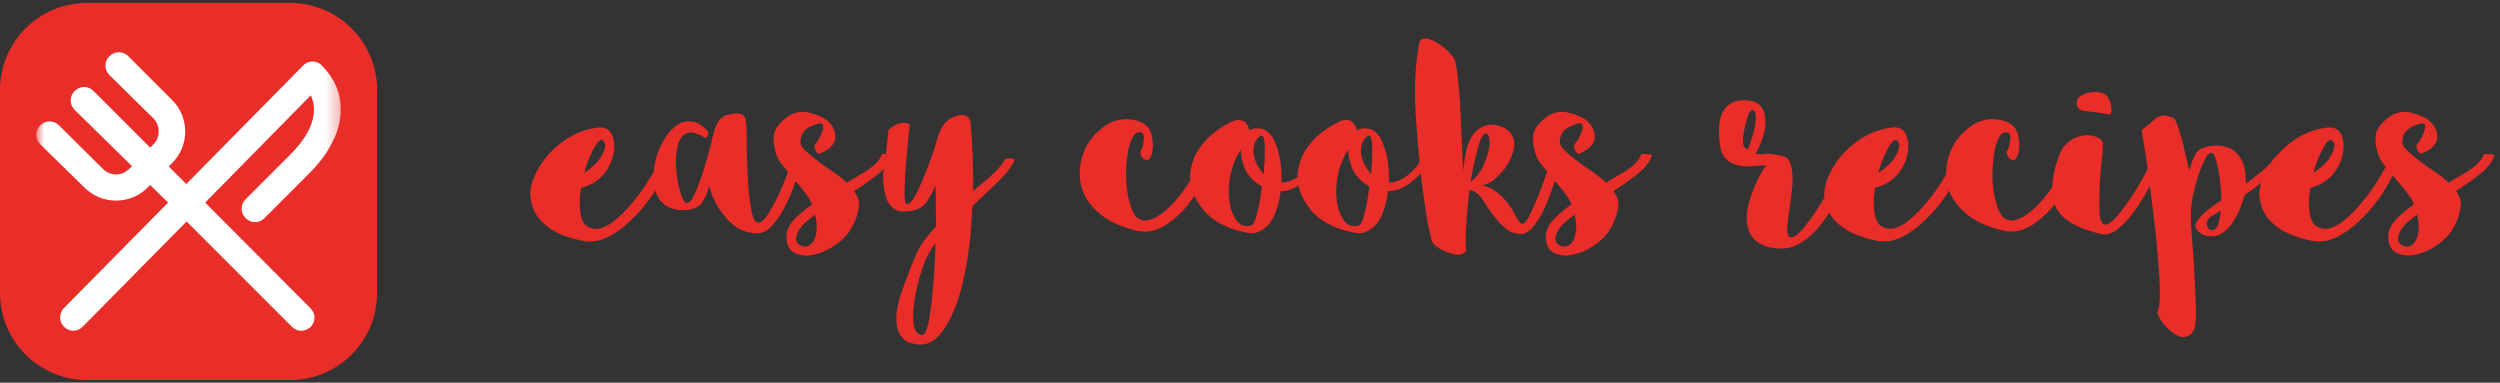
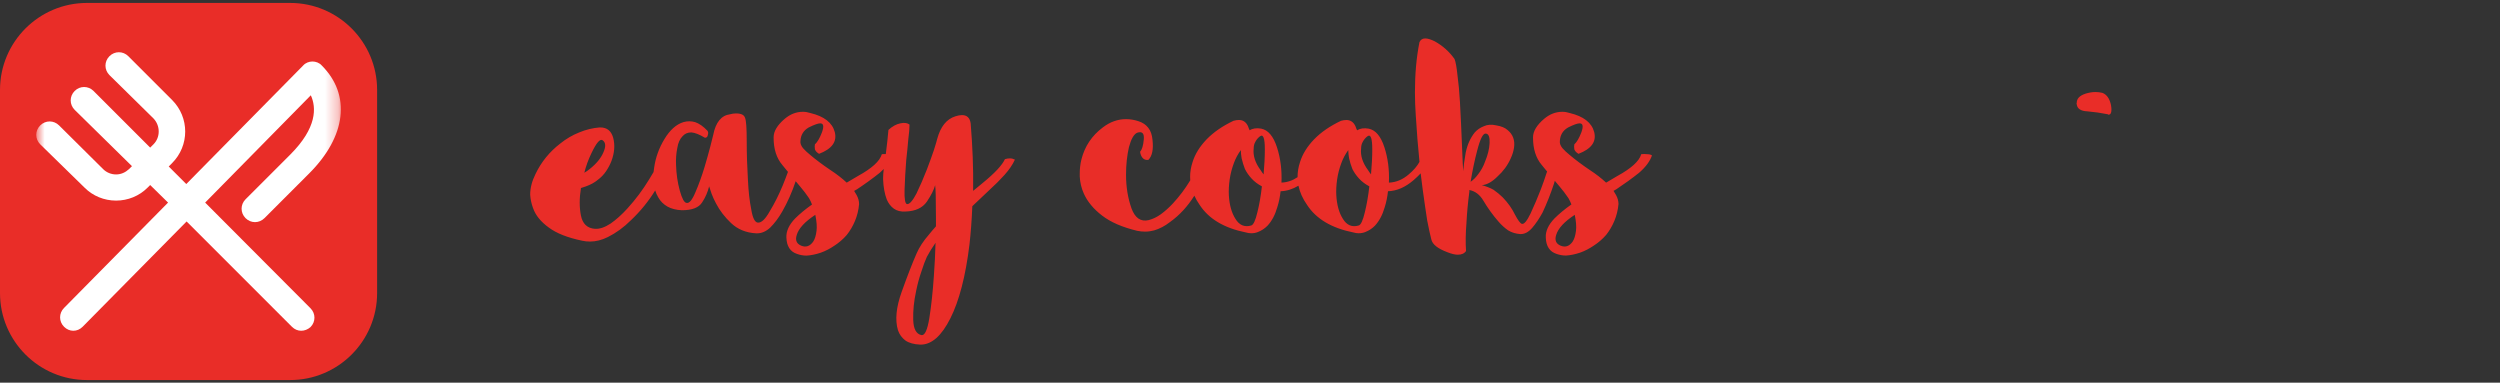
<svg xmlns="http://www.w3.org/2000/svg" width="196" height="30" viewBox="0 0 196 30" fill="none">
  <rect x="0" y="0" width="196" height="30" fill="#333333" stroke="none" />
  <path d="M0 7.053C0 3.285 3.055 0.23 6.823 0.23H22.743C26.512 0.23 29.566 3.285 29.566 7.053V22.973C29.566 26.741 26.512 29.796 22.743 29.796H6.823C3.055 29.796 0 26.741 0 22.973V7.053Z" fill="#E92D28" />
  <mask id="mask0_19_382" style="mask-type:luminance" maskUnits="userSpaceOnUse" x="2" y="3" width="25" height="24">
    <path d="M26.722 3.073H2.842V26.953H26.722V3.073Z" fill="white" />
  </mask>
  <g mask="url(#mask0_19_382)">
    <path d="M24.342 24.166C24.757 24.581 24.757 25.231 24.342 25.646C24.134 25.828 23.874 25.932 23.615 25.932C23.355 25.932 23.095 25.828 22.888 25.62L14.63 17.363L6.477 25.62C6.269 25.828 6.01 25.932 5.75 25.932C5.49 25.932 5.231 25.828 5.023 25.62C4.607 25.205 4.607 24.556 5.023 24.14L13.176 15.883L11.774 14.507L11.566 14.714C10.917 15.364 10.034 15.727 9.1 15.727C8.165 15.727 7.282 15.364 6.633 14.714L3.153 11.313C2.738 10.897 2.738 10.248 3.153 9.833C3.569 9.417 4.218 9.417 4.633 9.833L8.087 13.26C8.347 13.52 8.71 13.676 9.1 13.676C9.489 13.676 9.827 13.52 10.112 13.26L10.346 13.027L5.854 8.612C5.438 8.197 5.438 7.548 5.854 7.132C6.269 6.717 6.918 6.717 7.334 7.132L11.774 11.572L12.034 11.313C12.579 10.768 12.579 9.859 12.034 9.287L8.58 5.886C8.165 5.47 8.165 4.821 8.58 4.406C8.996 3.99 9.645 3.99 10.06 4.406L13.488 7.833C14.864 9.21 14.864 11.417 13.488 12.793L13.228 13.053L14.604 14.429L23.77 5.133C23.952 4.925 24.238 4.821 24.498 4.821C24.757 4.821 25.043 4.925 25.225 5.133C27.536 7.444 27.146 10.69 24.238 13.598L20.733 17.103C20.317 17.519 19.668 17.519 19.252 17.103C18.837 16.688 18.837 16.039 19.252 15.623L22.758 12.118C24.861 10.014 24.809 8.431 24.368 7.47L16.085 15.883L24.342 24.166Z" fill="white" />
  </g>
  <g clip-path="url(#clip0_19_382)">
    <path d="M78.787 12.477C78.571 12.95 77.988 13.575 77.038 14.35L76.294 14.965V14.804C76.316 13.21 76.25 11.499 76.1 9.668C76.036 9.236 75.809 9.023 75.42 9.023C75.268 9.023 75.096 9.056 74.901 9.119C74.21 9.335 73.736 9.927 73.475 10.896C73.453 11.004 73.367 11.294 73.217 11.768C73.065 12.219 72.881 12.726 72.667 13.287C72.409 13.954 72.137 14.579 71.857 15.16C71.554 15.741 71.307 16.021 71.113 16.001C70.961 15.979 70.896 15.602 70.918 14.87C70.94 14.159 70.983 13.384 71.049 12.543C71.113 11.983 71.168 11.444 71.21 10.927C71.274 10.432 71.307 10.044 71.307 9.765C71.135 9.635 70.896 9.604 70.594 9.668C70.27 9.732 69.956 9.905 69.654 10.185C69.608 10.728 69.538 11.36 69.447 12.08C69.342 12.075 69.24 12.077 69.135 12.089C68.983 12.629 68.358 13.199 67.256 13.802C66.954 13.974 66.662 14.148 66.382 14.319C66.015 13.976 65.583 13.641 65.086 13.318C64.481 12.908 63.963 12.521 63.532 12.155C63.294 11.962 63.099 11.779 62.949 11.607C62.797 11.413 62.733 11.23 62.755 11.059C62.777 10.585 62.991 10.231 63.402 9.993C63.834 9.777 64.135 9.67 64.309 9.67C64.567 9.67 64.611 9.907 64.439 10.381C64.267 10.832 64.084 11.145 63.889 11.318C63.867 11.426 63.867 11.556 63.889 11.706C63.931 11.835 64.04 11.954 64.214 12.06C65.229 11.673 65.64 11.103 65.445 10.348C65.251 9.617 64.613 9.119 63.534 8.862C63.339 8.798 63.145 8.765 62.951 8.765C62.432 8.765 61.957 8.948 61.525 9.313C60.942 9.809 60.651 10.293 60.651 10.766V10.799C60.651 11.682 60.878 12.393 61.331 12.93C61.477 13.111 61.627 13.292 61.776 13.475C61.65 13.82 61.516 14.175 61.362 14.546C61.059 15.279 60.724 15.946 60.357 16.549C60.011 17.174 59.697 17.476 59.417 17.454C59.179 17.432 59.006 17.088 58.898 16.419C58.768 15.774 58.682 15.019 58.64 14.159C58.576 13.104 58.543 12.069 58.543 11.057C58.543 10.044 58.499 9.441 58.413 9.247C58.348 9.01 58.11 8.893 57.7 8.893C57.547 8.893 57.397 8.915 57.247 8.957C56.556 9.043 56.112 9.582 55.918 10.572C55.896 10.68 55.821 10.982 55.691 11.477C55.561 11.973 55.41 12.512 55.238 13.093C55.022 13.804 54.785 14.46 54.525 15.063C54.267 15.688 54.028 15.968 53.812 15.904C53.64 15.882 53.466 15.56 53.293 14.935C53.121 14.31 53.024 13.643 53.002 12.932C52.98 12.481 53.013 12.038 53.099 11.607C53.163 11.198 53.304 10.885 53.521 10.671C53.693 10.477 53.92 10.381 54.201 10.381C54.481 10.402 54.837 10.541 55.269 10.801C55.399 10.801 55.474 10.726 55.496 10.574C55.539 10.445 55.529 10.337 55.463 10.251C55.139 9.907 54.816 9.681 54.492 9.573C54.19 9.487 53.887 9.487 53.585 9.573C53.022 9.745 52.527 10.187 52.095 10.898C51.662 11.609 51.393 12.362 51.284 13.159C51.264 13.268 51.25 13.378 51.239 13.488C51.138 13.665 51.022 13.857 50.894 14.063C50.397 14.882 49.825 15.646 49.177 16.357C48.744 16.831 48.313 17.218 47.881 17.52C47.428 17.821 47.017 17.962 46.649 17.94C46.044 17.898 45.678 17.553 45.547 16.906C45.417 16.259 45.417 15.539 45.547 14.742C45.678 14.7 45.806 14.656 45.936 14.612C46.303 14.482 46.616 14.31 46.874 14.095C47.133 13.901 47.349 13.674 47.522 13.416C47.694 13.159 47.835 12.888 47.943 12.609C48.179 11.963 48.224 11.36 48.073 10.799C47.921 10.262 47.587 9.991 47.069 9.991H47.005C46.464 10.035 45.936 10.163 45.417 10.379C44.877 10.594 44.38 10.885 43.927 11.251C43.086 11.896 42.437 12.694 41.984 13.641C41.706 14.201 41.566 14.738 41.566 15.255C41.588 15.621 41.663 15.977 41.794 16.321C41.988 16.88 42.398 17.386 43.025 17.84C43.63 18.291 44.505 18.637 45.65 18.874C45.844 18.918 46.05 18.938 46.266 18.938C46.719 18.938 47.184 18.819 47.659 18.584C48.306 18.26 48.911 17.82 49.474 17.258C50.216 16.555 50.848 15.778 51.367 14.93C51.427 15.125 51.508 15.31 51.611 15.482C51.783 15.783 52.021 16.021 52.324 16.193C52.626 16.365 53.004 16.462 53.458 16.483C54.257 16.483 54.787 16.279 55.045 15.869C55.304 15.482 55.487 15.061 55.595 14.61C55.638 14.762 55.703 14.955 55.79 15.191C55.876 15.429 55.995 15.687 56.145 15.966C56.426 16.505 56.814 17.012 57.311 17.485C57.83 17.98 58.488 18.249 59.287 18.293H59.351C59.718 18.293 60.064 18.143 60.388 17.841C60.733 17.498 61.046 17.077 61.329 16.582C61.752 15.842 62.102 15.05 62.381 14.206C62.494 14.341 62.606 14.477 62.722 14.612C62.98 14.913 63.218 15.226 63.435 15.549C63.521 15.701 63.596 15.862 63.662 16.034C63.143 16.399 62.702 16.767 62.333 17.132C61.858 17.628 61.631 18.123 61.653 18.618C61.675 19.307 61.956 19.739 62.496 19.91C62.734 19.996 62.982 20.04 63.24 20.04C63.585 20.018 63.953 19.943 64.342 19.814C64.709 19.684 65.066 19.501 65.411 19.265C65.777 19.029 66.102 18.748 66.382 18.426C66.64 18.103 66.857 17.737 67.029 17.328C67.201 16.918 67.309 16.478 67.353 16.003C67.353 15.767 67.289 15.529 67.159 15.292C67.095 15.184 67.029 15.076 66.965 14.968C67.051 14.926 67.126 14.882 67.192 14.838C67.841 14.407 68.433 13.978 68.974 13.546C69.087 13.447 69.19 13.349 69.287 13.248C69.252 13.515 69.234 13.775 69.234 14.031C69.256 14.656 69.353 15.193 69.525 15.646C69.656 15.948 69.839 16.186 70.075 16.357C70.312 16.529 70.614 16.606 70.983 16.584C71.76 16.562 72.321 16.304 72.667 15.809C73.012 15.292 73.228 14.862 73.314 14.517C73.356 14.754 73.378 15.615 73.378 17.101V17.746C73.184 17.962 73.001 18.178 72.828 18.392C72.396 18.887 72.071 19.382 71.857 19.878C71.51 20.674 71.122 21.676 70.691 22.882C70.259 24.089 70.161 25.09 70.4 25.887C70.508 26.211 70.702 26.479 70.983 26.695C71.263 26.889 71.652 26.997 72.148 27.018H72.181C73.045 27.018 73.822 26.329 74.513 24.951C75.204 23.573 75.7 21.656 76.003 19.201C76.111 18.255 76.186 17.242 76.23 16.165C76.683 15.734 77.115 15.325 77.526 14.937C78.001 14.506 78.411 14.096 78.758 13.709C79.124 13.3 79.394 12.901 79.568 12.514C79.438 12.45 79.309 12.417 79.179 12.417C79.067 12.413 78.937 12.435 78.787 12.477ZM46.361 12.026C46.75 11.207 47.041 10.863 47.236 10.991C47.494 11.163 47.516 11.486 47.3 11.96C47.105 12.411 46.75 12.843 46.231 13.252C46.101 13.36 45.962 13.457 45.81 13.543C45.94 13.027 46.123 12.521 46.361 12.026ZM64.016 18.099C63.972 18.465 63.886 18.744 63.757 18.94C63.499 19.305 63.185 19.413 62.819 19.263C62.452 19.113 62.333 18.832 62.463 18.424C62.614 17.907 63.099 17.381 63.92 16.842C64.027 17.355 64.058 17.776 64.016 18.099ZM73.215 21.652C73.129 22.901 73.01 23.999 72.859 24.948C72.707 25.872 72.504 26.315 72.244 26.273C71.833 26.187 71.617 25.788 71.597 25.077C71.575 24.366 71.65 23.613 71.824 22.817C71.932 22.277 72.071 21.762 72.245 21.267C72.396 20.793 72.537 20.417 72.667 20.135C72.861 19.77 73.089 19.404 73.347 19.037C73.323 19.896 73.279 20.768 73.215 21.652Z" fill="#E92D28" />
    <path d="M128.673 12.089C128.521 12.629 127.896 13.199 126.794 13.802C126.492 13.974 126.2 14.148 125.92 14.319C125.553 13.976 125.121 13.641 124.624 13.318C124.019 12.908 123.501 12.521 123.07 12.155C122.832 11.962 122.637 11.779 122.487 11.607C122.335 11.413 122.271 11.23 122.293 11.059C122.315 10.585 122.529 10.231 122.94 9.993C123.372 9.777 123.673 9.67 123.847 9.67C124.105 9.67 124.149 9.907 123.977 10.381C123.805 10.832 123.622 11.145 123.427 11.318C123.405 11.426 123.405 11.556 123.427 11.706C123.469 11.835 123.578 11.954 123.752 12.06C124.767 11.673 125.178 11.103 124.983 10.348C124.789 9.617 124.151 9.119 123.072 8.862C122.877 8.798 122.683 8.765 122.489 8.765C121.97 8.765 121.495 8.948 121.063 9.313C120.48 9.809 120.189 10.293 120.189 10.766V10.799C120.189 11.682 120.416 12.393 120.869 12.93C121.008 13.104 121.151 13.276 121.294 13.449C121.281 13.482 121.27 13.51 121.257 13.544C121.127 13.954 120.977 14.383 120.804 14.837C120.546 15.504 120.275 16.14 119.994 16.743C119.714 17.324 119.487 17.595 119.314 17.551C119.184 17.509 119.001 17.26 118.764 16.809C118.548 16.357 118.235 15.915 117.824 15.484C117.608 15.268 117.359 15.063 117.08 14.87C116.8 14.72 116.497 14.601 116.173 14.515C116.561 14.493 116.972 14.268 117.404 13.837C117.857 13.427 118.204 12.954 118.442 12.415C118.572 12.135 118.658 11.856 118.7 11.574C118.742 11.294 118.722 11.037 118.636 10.799C118.55 10.562 118.398 10.359 118.183 10.185C117.989 10.013 117.698 9.894 117.309 9.83C116.942 9.745 116.618 9.766 116.338 9.894C116.057 10.002 115.819 10.163 115.625 10.379C115.278 10.81 115.042 11.336 114.912 11.962C114.803 12.587 114.739 13.071 114.717 13.415C114.695 13.199 114.662 12.532 114.62 11.411C114.576 10.271 114.523 9.129 114.459 7.988C114.415 7.213 114.351 6.513 114.265 5.888C114.2 5.263 114.123 4.844 114.037 4.629C113.627 4.048 113.108 3.585 112.483 3.24C112.181 3.09 111.933 3.013 111.739 3.013C111.523 3.013 111.372 3.11 111.286 3.304C111.048 4.488 110.931 5.802 110.931 7.244C110.931 7.825 110.953 8.418 110.995 9.021C111.074 10.331 111.171 11.552 111.288 12.691C111.107 13.024 110.826 13.351 110.445 13.672C109.97 14.082 109.451 14.297 108.891 14.318C108.933 13.327 108.815 12.4 108.535 11.539C108.255 10.678 107.844 10.194 107.303 10.086C106.937 10.022 106.634 10.064 106.396 10.216C106.352 10.13 106.31 10.022 106.266 9.893C106.114 9.569 105.877 9.408 105.553 9.408C105.423 9.408 105.283 9.43 105.131 9.472C104.268 9.882 103.566 10.366 103.025 10.925C102.485 11.486 102.118 12.077 101.924 12.702C101.794 13.089 101.729 13.477 101.729 13.864C101.729 13.873 101.731 13.883 101.731 13.89C101.337 14.155 100.916 14.299 100.467 14.316C100.509 13.325 100.391 12.398 100.111 11.538C99.831 10.677 99.42 10.192 98.879 10.085C98.513 10.021 98.21 10.063 97.972 10.214C97.928 10.128 97.886 10.021 97.842 9.891C97.69 9.567 97.453 9.406 97.129 9.406C96.999 9.406 96.859 9.428 96.707 9.47C95.844 9.88 95.142 10.364 94.601 10.923C94.061 11.485 93.694 12.075 93.5 12.7C93.37 13.088 93.305 13.475 93.305 13.862C93.305 13.956 93.309 14.049 93.316 14.14C92.919 14.796 92.462 15.405 91.944 15.963C91.641 16.286 91.328 16.566 91.003 16.803C90.701 17.019 90.388 17.169 90.063 17.255C89.436 17.406 88.984 17.094 88.703 16.319C88.423 15.522 88.281 14.65 88.281 13.702C88.281 12.927 88.357 12.205 88.509 11.538C88.681 10.892 88.897 10.516 89.156 10.406C89.544 10.276 89.717 10.45 89.674 10.923C89.63 11.419 89.533 11.742 89.383 11.892C89.405 12.086 89.469 12.247 89.577 12.377C89.686 12.506 89.836 12.559 90.03 12.537C90.332 12.236 90.441 11.709 90.355 10.954C90.29 10.201 89.922 9.717 89.253 9.501C88.928 9.394 88.604 9.341 88.281 9.341C87.635 9.341 87.03 9.556 86.467 9.986C85.604 10.631 85.041 11.472 84.782 12.506C84.696 12.852 84.652 13.217 84.652 13.605V13.831C84.674 14.305 84.782 14.758 84.977 15.188C85.257 15.813 85.732 16.383 86.403 16.9C87.072 17.417 87.99 17.816 89.156 18.096C89.372 18.139 89.577 18.159 89.772 18.159C90.008 18.159 90.246 18.127 90.485 18.063C90.917 17.933 91.328 17.719 91.716 17.417C92.468 16.882 93.108 16.187 93.637 15.341C93.747 15.582 93.883 15.824 94.05 16.059C94.763 17.158 95.972 17.88 97.677 18.223C97.827 18.267 97.968 18.287 98.099 18.287C98.293 18.287 98.465 18.255 98.617 18.191C98.898 18.083 99.147 17.922 99.361 17.706C99.706 17.341 99.966 16.856 100.138 16.253C100.269 15.844 100.355 15.425 100.397 14.994C100.875 14.979 101.343 14.833 101.799 14.559C101.905 15.069 102.127 15.569 102.47 16.059C103.183 17.158 104.393 17.88 106.097 18.223C106.248 18.267 106.389 18.287 106.519 18.287C106.713 18.287 106.885 18.255 107.038 18.191C107.318 18.083 107.567 17.922 107.782 17.706C108.126 17.341 108.387 16.856 108.559 16.253C108.689 15.844 108.775 15.425 108.817 14.994C109.508 14.972 110.177 14.681 110.826 14.122C111.035 13.943 111.218 13.766 111.38 13.592C111.429 14.018 111.482 14.433 111.537 14.833C111.667 15.782 111.785 16.599 111.893 17.288C112.023 17.955 112.131 18.45 112.217 18.774C112.303 19.161 112.725 19.495 113.48 19.775C113.805 19.905 114.074 19.969 114.29 19.969C114.593 19.969 114.809 19.872 114.937 19.678C114.893 19.033 114.904 18.3 114.97 17.481C115.012 16.663 115.089 15.845 115.198 15.027C115.198 14.985 115.198 14.941 115.198 14.897C115.65 14.983 116.019 15.262 116.299 15.736C116.644 16.317 117.032 16.856 117.465 17.352C117.701 17.631 117.962 17.869 118.242 18.063C118.522 18.234 118.847 18.331 119.213 18.353C119.538 18.353 119.84 18.192 120.121 17.869C120.401 17.545 120.671 17.147 120.931 16.674C121.275 15.942 121.578 15.177 121.838 14.38C121.858 14.308 121.878 14.243 121.897 14.175C122.018 14.319 122.137 14.462 122.258 14.606C122.516 14.908 122.755 15.22 122.971 15.544C123.057 15.696 123.132 15.857 123.198 16.028C122.679 16.394 122.238 16.761 121.869 17.127C121.395 17.622 121.167 18.117 121.189 18.613C121.211 19.302 121.492 19.733 122.032 19.905C122.271 19.991 122.518 20.035 122.777 20.035C123.121 20.013 123.49 19.938 123.878 19.808C124.245 19.678 124.602 19.495 124.947 19.26C125.313 19.024 125.638 18.742 125.918 18.421C126.177 18.097 126.393 17.732 126.565 17.322C126.737 16.913 126.846 16.472 126.89 15.997C126.89 15.761 126.825 15.524 126.695 15.286C126.631 15.178 126.565 15.071 126.501 14.963C126.587 14.921 126.662 14.877 126.728 14.833C127.377 14.402 127.969 13.972 128.51 13.541C129.029 13.089 129.362 12.636 129.514 12.185C129.428 12.121 129.298 12.088 129.126 12.088C128.975 12.069 128.823 12.069 128.673 12.089ZM98.579 16.644C98.427 17.289 98.265 17.635 98.093 17.679C97.574 17.831 97.164 17.657 96.861 17.162C96.559 16.688 96.386 16.074 96.343 15.321C96.321 14.934 96.343 14.513 96.407 14.062C96.471 13.63 96.579 13.212 96.731 12.802C96.861 12.437 97.045 12.091 97.281 11.768C97.281 11.962 97.303 12.177 97.345 12.413C97.409 12.693 97.496 12.974 97.604 13.254C97.734 13.511 97.906 13.76 98.122 13.996C98.339 14.233 98.608 14.438 98.932 14.61C98.85 15.363 98.731 16.041 98.579 16.644ZM99.066 13.672C98.98 13.565 98.905 13.457 98.839 13.349C98.406 12.768 98.223 12.197 98.289 11.636C98.289 11.443 98.331 11.271 98.419 11.119C98.505 10.947 98.635 10.796 98.808 10.668C99.046 10.518 99.163 10.861 99.163 11.702C99.163 12.305 99.13 12.961 99.066 13.672ZM107.003 16.644C106.851 17.289 106.689 17.635 106.517 17.679C105.998 17.831 105.588 17.657 105.285 17.162C104.983 16.688 104.811 16.074 104.767 15.321C104.745 14.934 104.767 14.513 104.831 14.062C104.895 13.63 105.003 13.212 105.155 12.802C105.285 12.437 105.469 12.091 105.705 11.768C105.705 11.962 105.727 12.177 105.769 12.413C105.833 12.693 105.919 12.974 106.028 13.254C106.158 13.511 106.33 13.76 106.546 13.996C106.763 14.233 107.032 14.438 107.356 14.61C107.272 15.363 107.153 16.041 107.003 16.644ZM107.488 13.672C107.402 13.565 107.327 13.457 107.261 13.349C106.829 12.768 106.645 12.197 106.711 11.636C106.711 11.443 106.753 11.271 106.841 11.119C106.928 10.947 107.058 10.796 107.23 10.668C107.468 10.518 107.586 10.861 107.586 11.702C107.586 12.305 107.553 12.961 107.488 13.672ZM115.878 13.672C115.705 13.91 115.511 14.104 115.295 14.254C115.445 13.349 115.619 12.53 115.813 11.799C116.05 10.874 116.277 10.432 116.493 10.474C116.71 10.496 116.807 10.742 116.785 11.216C116.763 11.667 116.644 12.153 116.429 12.669C116.299 13.038 116.116 13.371 115.878 13.672ZM123.556 18.099C123.512 18.465 123.425 18.744 123.297 18.94C123.039 19.305 122.725 19.413 122.359 19.263C121.992 19.113 121.873 18.832 122.003 18.424C122.153 17.907 122.639 17.381 123.46 16.842C123.567 17.355 123.598 17.776 123.556 18.099Z" fill="#E92D28" />
    <path d="M163.659 8.73C164.177 8.774 164.705 8.849 165.246 8.957C165.268 8.979 165.288 8.99 165.31 8.99C165.46 8.99 165.537 8.86 165.537 8.602C165.537 8.516 165.526 8.398 165.504 8.248C165.396 7.73 165.169 7.407 164.824 7.279C164.652 7.237 164.469 7.215 164.274 7.215C164.036 7.215 163.778 7.259 163.497 7.345C163.045 7.496 162.817 7.732 162.817 8.056C162.795 8.1 162.795 8.142 162.817 8.185C162.858 8.525 163.14 8.71 163.659 8.73Z" fill="#E92D28" />
-     <path d="M195.178 12.089C195.026 12.068 194.875 12.068 194.725 12.089C194.573 12.629 193.948 13.199 192.846 13.802C192.544 13.974 192.252 14.148 191.972 14.319C191.605 13.976 191.173 13.641 190.676 13.318C190.071 12.908 189.553 12.521 189.122 12.155C188.883 11.962 188.689 11.779 188.539 11.607C188.387 11.413 188.323 11.23 188.345 11.059C188.367 10.585 188.581 10.231 188.992 9.993C189.424 9.777 189.725 9.67 189.899 9.67C190.157 9.67 190.201 9.907 190.029 10.381C189.857 10.832 189.673 11.145 189.479 11.318C189.457 11.426 189.457 11.556 189.479 11.706C189.521 11.835 189.629 11.954 189.804 12.06C190.819 11.673 191.23 11.103 191.035 10.348C190.841 9.617 190.203 9.119 189.124 8.862C188.929 8.798 188.735 8.765 188.541 8.765C188.022 8.765 187.547 8.948 187.115 9.313C186.532 9.809 186.24 10.293 186.24 10.766V10.799C186.24 11.682 186.468 12.393 186.92 12.93C186.959 12.978 186.999 13.025 187.038 13.073C186.891 13.352 186.702 13.68 186.468 14.062C185.971 14.88 185.399 15.645 184.75 16.355C184.318 16.829 183.887 17.216 183.454 17.518C183.002 17.82 182.591 17.96 182.223 17.938C181.618 17.896 181.251 17.551 181.121 16.904C180.991 16.257 180.991 15.537 181.121 14.74C181.251 14.698 181.38 14.654 181.51 14.61C181.876 14.48 182.19 14.308 182.448 14.093C182.707 13.899 182.923 13.672 183.095 13.415C183.267 13.157 183.409 12.886 183.517 12.607C183.753 11.962 183.797 11.358 183.647 10.797C183.495 10.26 183.161 9.989 182.642 9.989H182.578C182.038 10.033 181.51 10.161 180.991 10.377C180.45 10.593 179.954 10.883 179.501 11.249C179.065 11.583 178.682 11.96 178.348 12.377C178.322 12.377 178.295 12.378 178.269 12.378C178.205 12.572 178.011 12.821 177.686 13.12C177.362 13.4 176.995 13.702 176.585 14.025L176.066 14.413C176.066 14.111 176.055 13.82 176.033 13.541C175.969 12.982 175.784 12.517 175.483 12.152C175.289 11.914 175.051 11.731 174.77 11.603C174.468 11.474 174.123 11.41 173.733 11.41C172.934 11.432 172.404 11.647 172.145 12.055C171.907 12.486 171.746 12.927 171.66 13.38C171.616 13.272 171.541 12.97 171.432 12.475C171.324 12.002 171.205 11.507 171.077 10.989C170.969 10.646 170.872 10.322 170.785 10.021C170.677 9.719 170.58 9.483 170.494 9.31C170.17 9.138 169.889 9.052 169.651 9.052C169.392 9.052 169.165 9.138 168.971 9.31C168.582 9.675 168.227 9.968 167.902 10.181C168.032 10.956 168.172 11.839 168.324 12.83C168.342 12.967 168.361 13.108 168.377 13.245C168.322 13.356 168.262 13.475 168.194 13.605C167.977 14.014 167.728 14.445 167.45 14.897C167.039 15.564 166.606 16.178 166.154 16.738C165.701 17.319 165.333 17.609 165.052 17.609C164.772 17.609 164.62 17.255 164.599 16.544C164.577 15.833 164.588 15.069 164.632 14.25C164.675 13.561 164.73 12.925 164.794 12.344C164.858 11.784 164.88 11.419 164.858 11.245C164.836 10.987 164.599 10.794 164.145 10.664C163.973 10.622 163.798 10.6 163.626 10.6C163.346 10.6 163.054 10.664 162.752 10.794C162.493 10.88 162.244 11.042 162.008 11.278C161.769 11.494 161.586 11.784 161.458 12.15C161.097 13.08 160.915 13.915 160.908 14.658C160.593 15.118 160.248 15.553 159.871 15.961C159.568 16.284 159.255 16.564 158.93 16.801C158.628 17.017 158.314 17.167 157.99 17.253C157.363 17.405 156.91 17.092 156.63 16.317C156.35 15.52 156.208 14.648 156.208 13.7C156.208 12.925 156.284 12.203 156.436 11.536C156.608 10.89 156.824 10.514 157.083 10.404C157.471 10.275 157.644 10.448 157.601 10.922C157.557 11.417 157.46 11.74 157.31 11.89C157.332 12.084 157.396 12.245 157.504 12.375C157.612 12.504 157.763 12.557 157.957 12.536C158.259 12.234 158.368 11.707 158.281 10.953C158.217 10.2 157.849 9.715 157.18 9.5C156.855 9.392 156.531 9.339 156.208 9.339C155.561 9.339 154.957 9.554 154.394 9.984C153.531 10.629 152.968 11.47 152.709 12.504C152.623 12.85 152.579 13.215 152.579 13.603V13.68C152.508 13.8 152.435 13.923 152.352 14.056C151.855 14.875 151.283 15.639 150.635 16.35C150.202 16.823 149.771 17.211 149.339 17.512C148.886 17.814 148.475 17.955 148.107 17.933C147.502 17.891 147.136 17.545 147.005 16.898C146.875 16.251 146.875 15.531 147.005 14.734C147.136 14.692 147.264 14.648 147.394 14.604C147.761 14.475 148.074 14.303 148.332 14.087C148.591 13.893 148.807 13.667 148.98 13.409C149.152 13.152 149.293 12.881 149.401 12.601C149.638 11.956 149.681 11.353 149.531 10.792C149.379 10.255 149.045 9.984 148.527 9.984H148.463C147.922 10.028 147.394 10.156 146.875 10.371C146.335 10.587 145.838 10.878 145.385 11.243C144.544 11.889 143.895 12.687 143.442 13.634C143.162 14.195 143.021 14.732 143.021 15.25C143.024 15.325 143.034 15.4 143.043 15.475C143.024 15.507 143.008 15.54 142.99 15.573C142.515 16.37 142.029 17.081 141.532 17.704C141.058 18.329 140.678 18.631 140.398 18.609C140.16 18.567 140.073 18.244 140.139 17.64C140.204 17.059 140.29 16.392 140.398 15.637L140.528 14.475C140.55 14.065 140.539 13.7 140.495 13.376C140.473 13.139 140.42 12.936 140.334 12.762C140.27 12.568 140.161 12.418 140.009 12.311C139.252 12.095 138.658 12.02 138.228 12.084C138.033 12.106 137.839 12.095 137.645 12.051C137.795 11.793 137.947 11.47 138.098 11.082C138.442 10.178 138.508 9.403 138.292 8.756C138.206 8.54 138.087 8.357 137.936 8.207C137.764 8.058 137.548 7.961 137.287 7.917C137.093 7.875 136.91 7.853 136.738 7.853C136.111 7.853 135.614 8.069 135.247 8.498C134.923 8.886 134.762 9.489 134.762 10.307C134.762 10.653 134.795 11.029 134.859 11.439C134.901 11.826 135.02 12.128 135.214 12.344C135.387 12.559 135.603 12.72 135.861 12.828C136.336 13.022 136.844 13.086 137.385 13.022C137.923 12.98 138.281 12.969 138.453 12.989C137.978 13.634 137.557 14.519 137.19 15.637C136.824 16.779 136.855 17.715 137.287 18.448C137.482 18.772 137.773 19.018 138.162 19.19C138.528 19.384 139.025 19.481 139.652 19.481H139.685C140.182 19.481 140.645 19.351 141.078 19.093C141.51 18.856 141.908 18.545 142.277 18.156C142.689 17.717 143.068 17.226 143.411 16.679C143.637 17.096 143.992 17.481 144.48 17.832C145.085 18.284 145.959 18.629 147.104 18.867C147.299 18.911 147.504 18.931 147.72 18.931C148.173 18.931 148.639 18.812 149.113 18.576C149.76 18.253 150.365 17.812 150.928 17.251C151.665 16.553 152.292 15.783 152.808 14.943C152.838 15.023 152.869 15.104 152.904 15.184C153.184 15.809 153.659 16.379 154.33 16.896C154.999 17.414 155.917 17.812 157.083 18.092C157.299 18.136 157.504 18.156 157.699 18.156C157.935 18.156 158.173 18.123 158.412 18.059C158.844 17.929 159.255 17.715 159.643 17.414C160.186 17.026 160.67 16.558 161.097 16.008C161.099 16.014 161.099 16.019 161.1 16.025C161.445 17.079 162.655 17.856 164.728 18.351C164.814 18.373 164.9 18.384 164.986 18.384C165.267 18.384 165.558 18.287 165.86 18.094C166.271 17.792 166.66 17.416 167.026 16.962C167.587 16.251 168.084 15.476 168.516 14.636C168.527 14.616 168.537 14.595 168.548 14.575C168.602 15.001 168.656 15.429 168.711 15.862C168.969 17.821 169.152 19.653 169.261 21.352C169.391 23.054 169.347 24.098 169.13 24.485C169.239 24.917 169.53 25.357 170.005 25.81C170.437 26.22 170.835 26.424 171.203 26.424C171.268 26.424 171.323 26.413 171.365 26.392C171.515 26.37 171.645 26.317 171.753 26.231C171.861 26.123 171.959 25.973 172.045 25.779C172.153 25.456 172.186 24.745 172.142 23.648C172.098 22.55 172.045 21.44 171.981 20.322C171.916 19.569 171.861 18.88 171.819 18.255C171.775 17.609 171.755 17.156 171.755 16.898C171.755 16.575 171.788 16.198 171.852 15.767C171.916 15.336 172.014 14.895 172.144 14.442C172.316 13.797 172.521 13.214 172.76 12.698C172.996 12.181 173.212 11.945 173.407 11.987C173.579 12.009 173.742 12.408 173.892 13.182C174.043 13.979 174.131 14.787 174.151 15.606V15.703C173.784 15.941 173.535 16.112 173.407 16.22C172.391 16.975 171.981 17.534 172.175 17.9C172.369 18.245 172.694 18.448 173.146 18.514C173.815 18.6 174.409 18.298 174.928 17.609C175.403 16.942 175.749 16.178 175.965 15.316C176.354 15.036 176.742 14.745 177.131 14.444C177.18 14.405 177.226 14.367 177.274 14.33C177.179 14.645 177.131 14.952 177.131 15.252C177.153 15.617 177.228 15.973 177.358 16.317C177.553 16.876 177.963 17.383 178.59 17.836C179.195 18.287 180.069 18.633 181.215 18.87C181.409 18.914 181.614 18.934 181.831 18.934C182.283 18.934 182.749 18.816 183.224 18.58C183.871 18.256 184.475 17.816 185.038 17.255C185.901 16.436 186.614 15.522 187.175 14.509C187.335 14.233 187.474 13.983 187.595 13.756C187.83 14.04 188.068 14.323 188.308 14.606C188.566 14.908 188.805 15.22 189.021 15.544C189.107 15.696 189.182 15.857 189.248 16.028C188.73 16.394 188.288 16.761 187.919 17.127C187.445 17.622 187.217 18.117 187.239 18.613C187.261 19.302 187.542 19.733 188.083 19.905C188.321 19.991 188.568 20.035 188.827 20.035C189.171 20.013 189.54 19.938 189.928 19.808C190.295 19.678 190.652 19.495 190.997 19.26C191.363 19.024 191.688 18.742 191.968 18.421C192.227 18.097 192.443 17.732 192.615 17.322C192.788 16.913 192.896 16.472 192.94 15.997C192.94 15.761 192.876 15.524 192.745 15.286C192.681 15.178 192.615 15.071 192.551 14.963C192.637 14.921 192.712 14.877 192.778 14.833C193.427 14.402 194.019 13.972 194.56 13.541C195.079 13.089 195.412 12.636 195.564 12.185C195.48 12.122 195.35 12.089 195.178 12.089ZM181.928 12.026C182.316 11.207 182.608 10.863 182.802 10.991C183.06 11.163 183.082 11.486 182.866 11.96C182.672 12.411 182.316 12.843 181.798 13.252C181.667 13.36 181.528 13.457 181.376 13.543C181.508 13.027 181.691 12.521 181.928 12.026ZM147.817 12.026C148.206 11.207 148.497 10.863 148.692 10.991C148.95 11.163 148.972 11.486 148.756 11.96C148.562 12.411 148.206 12.843 147.687 13.252C147.557 13.36 147.418 13.457 147.266 13.543C147.396 13.027 147.579 12.521 147.817 12.026ZM137.355 10.83C137.247 11.176 137.128 11.477 137 11.735C136.936 11.693 136.87 11.638 136.805 11.574C136.589 11.402 136.589 10.852 136.805 9.927C137 9.023 137.205 8.593 137.421 8.635C137.616 8.699 137.691 8.959 137.649 9.41C137.603 9.883 137.506 10.357 137.355 10.83ZM173.96 17.388C173.852 17.884 173.636 18.099 173.313 18.033C173.161 17.991 173.064 17.84 173.022 17.582C173 17.302 173.161 17.065 173.507 16.871C173.615 16.807 173.821 16.688 174.123 16.516C174.077 16.838 174.024 17.129 173.96 17.388ZM189.606 18.099C189.562 18.465 189.476 18.744 189.347 18.94C189.089 19.305 188.775 19.413 188.409 19.263C188.042 19.113 187.923 18.832 188.053 18.424C188.203 17.907 188.689 17.381 189.51 16.842C189.617 17.355 189.65 17.776 189.606 18.099Z" fill="#E92D28" />
  </g>
  <defs>
    <clipPath id="clip0_19_382">
      <rect width="154" height="24" fill="white" transform="translate(41.566 3.013)" />
    </clipPath>
  </defs>
</svg>